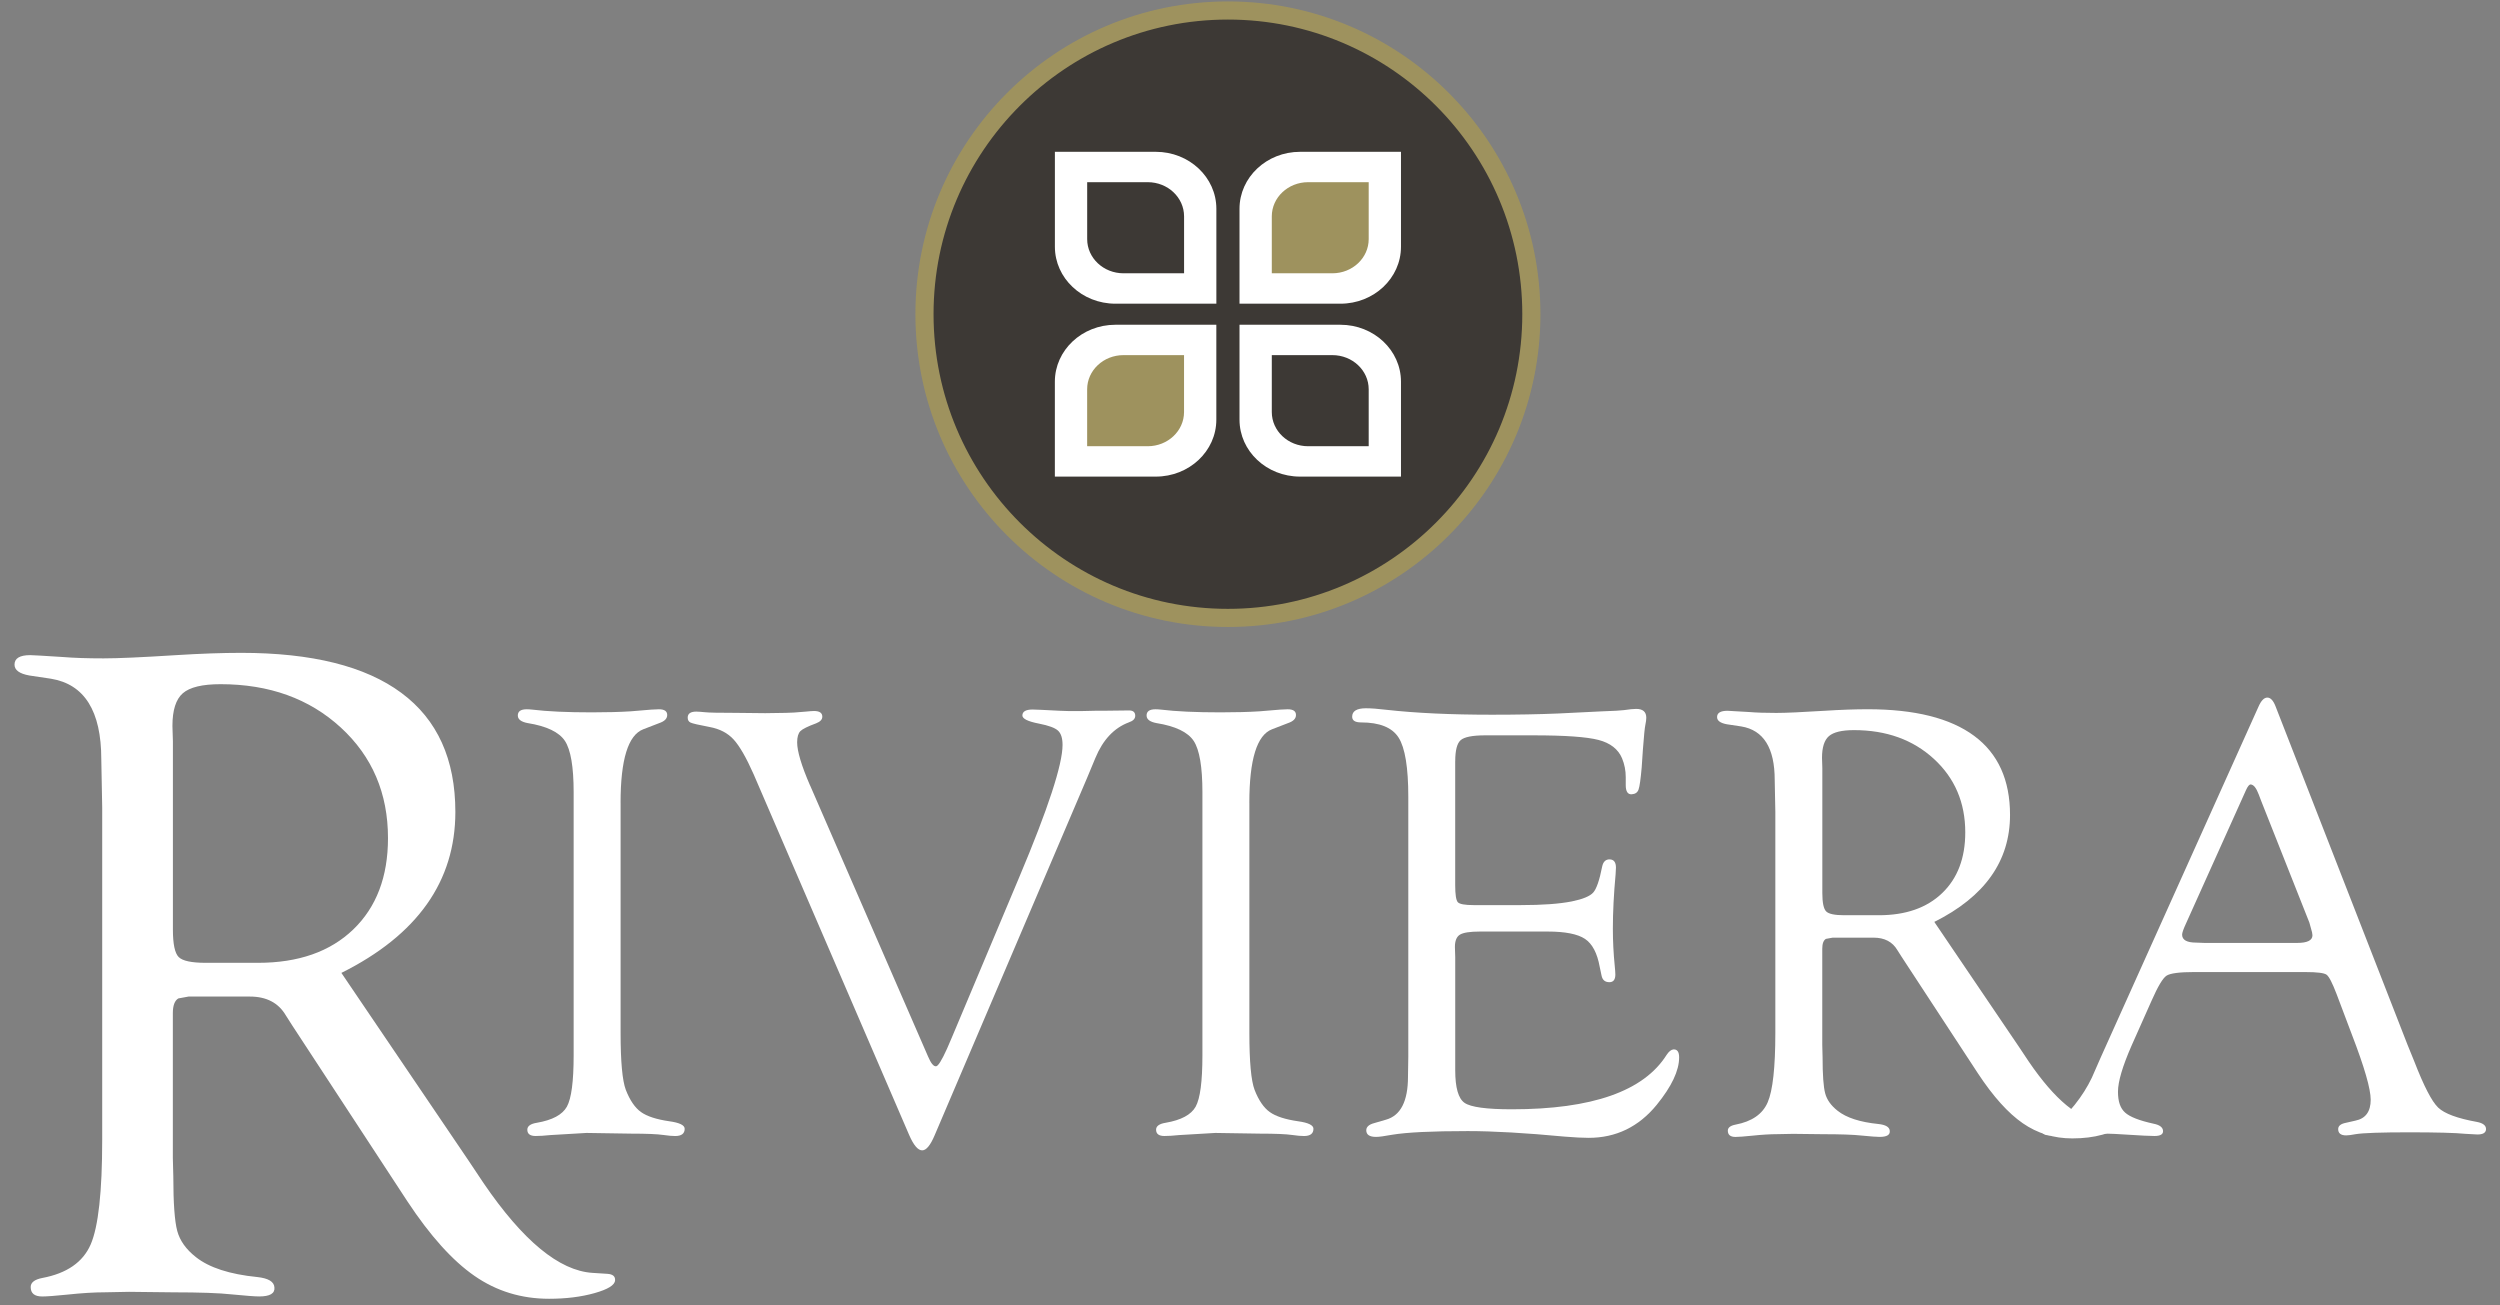
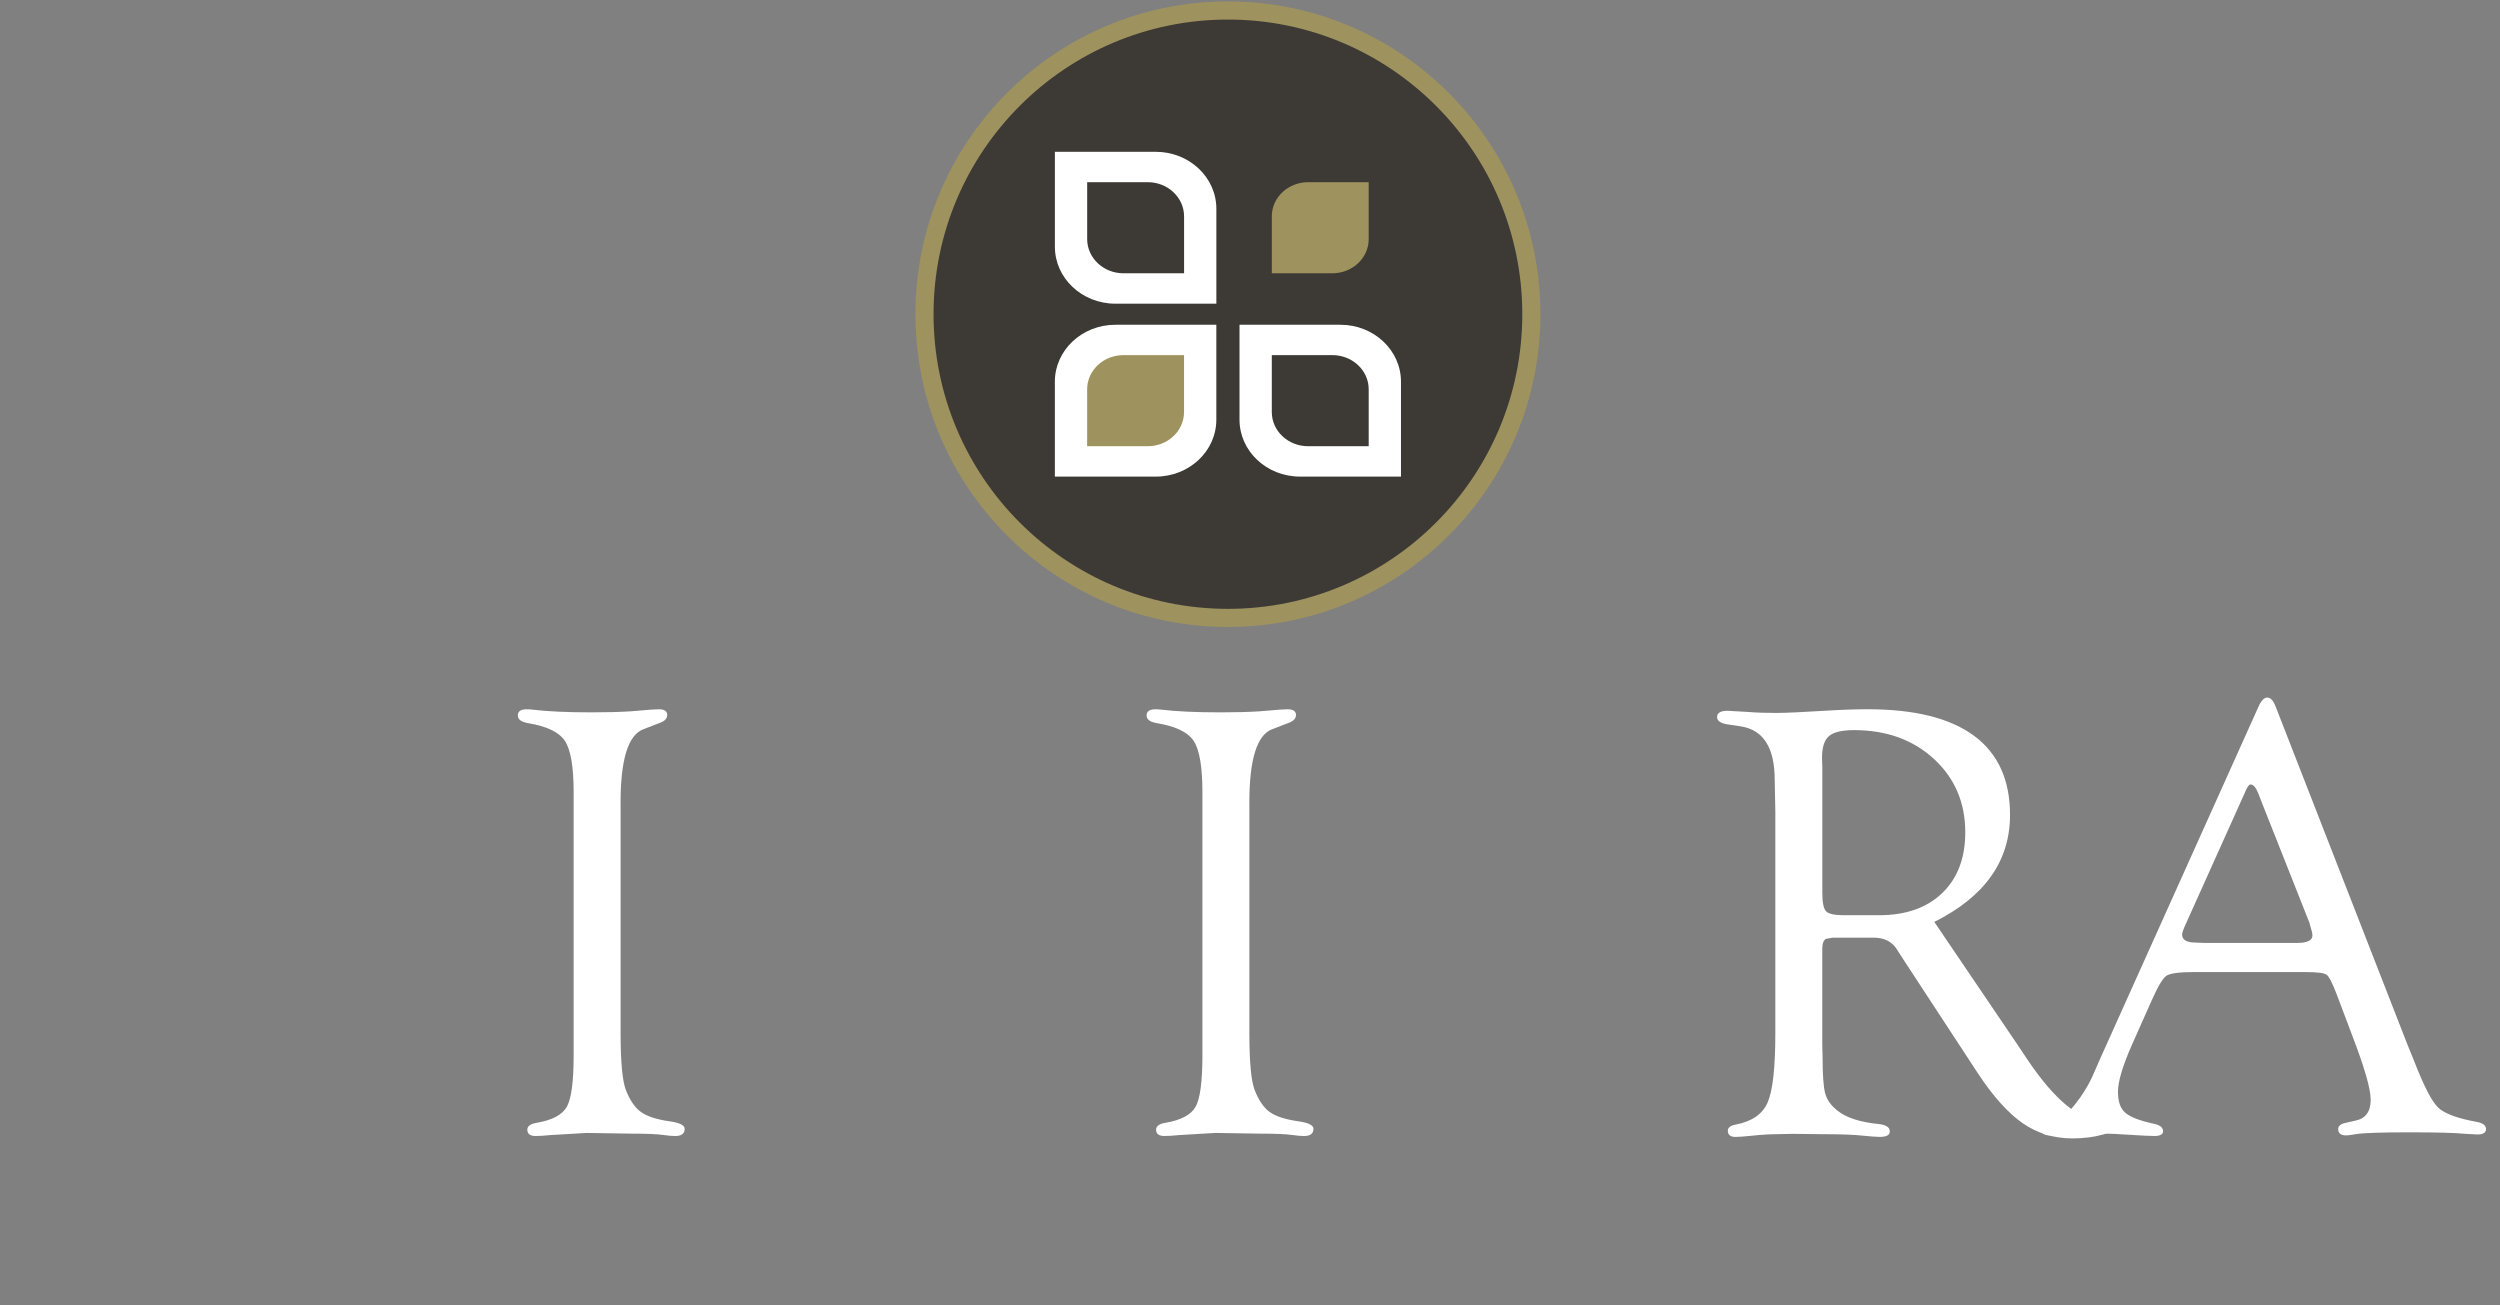
<svg xmlns="http://www.w3.org/2000/svg" width="477" height="249" viewBox="0 0 477 249" fill="none">
  <rect x="0" y="0" width="477" height="249" fill="#808080" stroke="none" />
  <g clip-path="url(#clip0_1_170)">
    <path d="M292.183 59.948C292.183 91.95 266.264 117.899 234.287 117.899C202.31 117.899 176.391 91.95 176.391 59.948C176.391 27.947 202.316 2.003 234.287 2.003C266.258 2.003 292.183 27.947 292.183 59.954V59.948Z" fill="#3D3935" stroke="#9E925E" stroke-width="3.46" stroke-miterlimit="10" />
-     <path d="M267.307 47.075C267.307 53.08 262.135 57.945 255.753 57.945H236.498V39.835C236.498 33.837 241.67 28.966 248.052 28.966H267.307V47.075Z" fill="white" />
    <path d="M261.147 45.624C261.147 49.223 258.042 52.144 254.213 52.144H242.659V41.281C242.659 37.682 245.763 34.761 249.593 34.761H261.147V45.624Z" fill="#9E925E" />
    <path d="M232.076 80.073C232.076 86.077 226.904 90.936 220.522 90.936H201.267V72.827C201.267 66.828 206.439 61.964 212.821 61.964H232.076V80.073Z" fill="white" />
    <path d="M225.915 78.621C225.915 82.22 222.811 85.141 218.982 85.141H207.428V74.278C207.428 70.679 210.532 67.758 214.361 67.758H225.915V78.621Z" fill="#9E925E" />
    <path d="M201.273 47.075C201.273 53.08 206.445 57.945 212.827 57.945H232.082V39.835C232.082 33.837 226.91 28.966 220.528 28.966H201.273V47.075Z" fill="white" />
    <path d="M207.434 45.624C207.434 49.223 210.538 52.144 214.367 52.144H225.921V41.281C225.921 37.682 222.817 34.761 218.988 34.761H207.434V45.624Z" fill="#3D3935" />
    <path d="M267.307 72.827C267.307 66.828 262.135 61.964 255.753 61.964H236.498V80.073C236.498 86.077 241.67 90.936 248.052 90.936H267.307V72.827Z" fill="white" />
    <path d="M261.147 74.278C261.147 70.679 258.042 67.758 254.213 67.758H242.659V78.621C242.659 82.22 245.763 85.141 249.593 85.141H261.147V74.278Z" fill="#3D3935" />
-     <path d="M65.129 185.621L89.436 221.497L92.253 225.72C99.767 236.739 106.695 242.456 113.042 242.864L115.858 243.044C116.913 243.104 117.416 243.523 117.356 244.303C117.296 245.203 115.99 246.007 113.437 246.727C110.884 247.446 107.99 247.806 104.76 247.806C99.474 247.806 94.734 246.355 90.533 243.439C86.332 240.53 82.065 235.786 77.72 229.199L55.787 195.698L54.552 193.761C53.144 191.349 50.855 190.144 47.684 190.144H35.969L34.033 190.498C33.326 190.911 32.978 191.853 32.978 193.329V220.927L33.068 224.466C33.068 229.541 33.32 233.002 33.817 234.862C34.315 236.721 35.507 238.389 37.383 239.858C39.906 241.862 43.813 243.134 49.099 243.661C51.214 243.889 52.299 244.549 52.359 245.641C52.479 246.787 51.508 247.362 49.452 247.362C48.631 247.362 46.899 247.23 44.257 246.973C41.847 246.709 38.12 246.577 33.068 246.577L24.612 246.481L20.034 246.571C18.038 246.571 15.629 246.715 12.812 247.015C10.523 247.248 8.935 247.368 8.054 247.368C6.586 247.368 5.855 246.769 5.855 245.563C5.855 244.705 6.586 244.129 8.054 243.841C12.753 242.96 15.833 240.824 17.301 237.441C18.769 234.058 19.5 227.394 19.5 217.442V154.045L19.327 144.862C19.327 135.678 16.127 130.555 9.726 129.5L5.585 128.882C3.704 128.54 2.769 127.85 2.769 126.812C2.769 125.607 3.769 125.001 5.765 125.001C6.232 125.001 8.288 125.121 11.932 125.355C14.047 125.529 16.66 125.619 19.77 125.619C22.473 125.619 27.081 125.415 33.595 125.001C38.294 124.707 42.435 124.563 46.012 124.563C59.52 124.563 69.708 127.106 76.576 132.199C83.443 137.286 86.883 144.862 86.883 154.921C86.883 168.159 79.632 178.399 65.129 185.633V185.621ZM39.253 183.707H49.225C56.931 183.707 62.996 181.584 67.407 177.337C71.817 173.09 74.029 167.284 74.029 159.912C74.029 151.364 71.026 144.328 65.028 138.815C59.023 133.303 51.376 130.543 42.075 130.543C38.605 130.543 36.208 131.119 34.884 132.271C33.559 133.423 32.9 135.498 32.9 138.509L32.99 141.431V177.343C32.99 180.114 33.356 181.872 34.093 182.604C34.83 183.341 36.55 183.707 39.259 183.707H39.253Z" fill="white" />
    <path d="M118.411 153.163V197.084C118.411 202.566 118.741 206.183 119.406 207.947C120.185 209.944 121.15 211.354 122.3 212.176C123.451 212.998 125.255 213.585 127.712 213.939C129.659 214.209 130.636 214.683 130.636 215.373C130.636 216.291 130.031 216.753 128.82 216.753C128.233 216.753 127.496 216.687 126.597 216.555C125.387 216.381 123.319 216.297 120.395 216.297L111.909 216.165L105.005 216.573C103.873 216.693 102.938 216.747 102.195 216.747C101.14 216.747 100.613 216.345 100.613 215.547C100.613 214.863 101.218 214.419 102.428 214.227C105.395 213.717 107.306 212.692 108.163 211.15C109.02 209.602 109.452 206.351 109.452 201.379V151.16C109.452 146.313 108.895 143.044 107.786 141.365C106.671 139.685 104.304 138.545 100.672 137.963C99.462 137.736 98.839 137.274 98.803 136.59C98.761 135.75 99.33 135.33 100.499 135.33C100.81 135.33 101.164 135.354 101.553 135.396C104.4 135.744 108.187 135.918 112.91 135.918C115.798 135.918 118.273 135.852 120.341 135.72L124.26 135.396C125.003 135.354 125.488 135.33 125.722 135.33C126.777 135.33 127.304 135.696 127.304 136.422C127.304 137.112 126.795 137.628 125.782 137.969L122.738 139.145C119.849 140.243 118.405 144.922 118.405 153.175L118.411 153.163Z" fill="white" />
-     <path d="M154.571 149.87L177.068 201.571C177.614 202.86 178.117 203.49 178.59 203.448C178.98 203.448 179.681 202.332 180.688 200.101L181.623 197.93L194.453 167.416C199.973 154.309 202.735 145.881 202.735 142.126C202.735 140.837 202.442 139.925 201.86 139.397C201.279 138.869 200.086 138.431 198.289 138.077C196.101 137.658 195.029 137.124 195.07 136.47C195.106 135.744 195.754 135.378 197.006 135.378C197.282 135.378 197.845 135.396 198.708 135.438C201.603 135.594 203.34 135.672 203.928 135.672H206.331L208.974 135.612H210.442L215.428 135.552C216.207 135.552 216.602 135.894 216.602 136.572C216.602 137.136 216.195 137.556 215.374 137.831C212.563 138.887 210.436 141.149 208.998 144.622L207.416 148.425L178.327 216.621C177.518 218.534 176.727 219.488 175.954 219.488C175.145 219.488 174.318 218.51 173.467 216.555L143.796 147.735C142.394 144.568 141.124 142.36 139.991 141.113C138.858 139.865 137.318 139.061 135.371 138.707C133.345 138.323 132.14 138.047 131.769 137.873C131.397 137.699 131.212 137.388 131.212 136.926C131.212 136.158 131.757 135.774 132.848 135.774C133.159 135.774 133.723 135.816 134.544 135.894C135.209 135.972 137.174 136.014 140.452 136.014L146.014 136.074L149.933 136.014C150.754 136.014 152 135.936 153.678 135.78C154.457 135.702 155.003 135.66 155.314 135.66C156.369 135.66 156.897 136.02 156.897 136.746C156.897 137.28 156.507 137.7 155.728 138.005C154.128 138.593 153.121 139.091 152.714 139.499C152.306 139.913 152.096 140.627 152.096 141.64C152.096 143.32 152.911 146.061 154.553 149.858L154.571 149.87Z" fill="white" />
    <path d="M238.38 153.163V197.084C238.38 202.566 238.71 206.183 239.375 207.947C240.154 209.944 241.119 211.354 242.269 212.176C243.42 212.998 245.224 213.585 247.681 213.939C249.629 214.209 250.605 214.683 250.605 215.373C250.605 216.291 250 216.753 248.79 216.753C248.202 216.753 247.465 216.687 246.566 216.555C245.356 216.381 243.288 216.297 240.364 216.297L231.878 216.165L224.974 216.573C223.842 216.693 222.907 216.747 222.164 216.747C221.109 216.747 220.582 216.345 220.582 215.547C220.582 214.863 221.187 214.419 222.397 214.227C225.364 213.717 227.276 212.692 228.133 211.15C228.989 209.602 229.421 206.351 229.421 201.379V151.16C229.421 146.313 228.864 143.044 227.755 141.365C226.64 139.685 224.273 138.545 220.642 137.963C219.431 137.736 218.808 137.274 218.772 136.59C218.73 135.75 219.299 135.33 220.468 135.33C220.779 135.33 221.133 135.354 221.523 135.396C224.369 135.744 228.156 135.918 232.879 135.918C235.767 135.918 238.242 135.852 240.31 135.72L244.229 135.396C244.972 135.354 245.458 135.33 245.691 135.33C246.746 135.33 247.273 135.696 247.273 136.422C247.273 137.112 246.764 137.628 245.751 137.969L242.707 139.145C239.818 140.243 238.374 144.922 238.374 153.175L238.38 153.163Z" fill="white" />
-     <path d="M277.651 145.24V168.873C277.651 170.679 277.819 171.764 278.148 172.136C278.478 172.508 279.484 172.694 281.162 172.694H290.176C294.275 172.694 297.511 172.46 299.89 171.992C301.999 171.561 303.36 170.997 303.989 170.295C304.612 169.593 305.181 167.95 305.685 165.376C305.883 164.398 306.38 163.931 307.183 163.973C307.944 164.015 308.322 164.536 308.322 165.55C308.322 165.82 308.298 166.252 308.256 166.834C307.908 170.613 307.734 174.062 307.734 177.175C307.734 179.55 307.854 181.908 308.088 184.247C308.166 185.027 308.208 185.591 308.208 185.939C308.208 186.91 307.83 187.402 307.069 187.402C306.23 187.402 305.733 186.97 305.571 186.113L305.223 184.475C304.756 181.86 303.821 180.084 302.419 179.143C301.016 178.207 298.643 177.739 295.293 177.739H282.385C280.479 177.739 279.203 177.937 278.562 178.327C277.92 178.717 277.597 179.502 277.597 180.672L277.657 182.61V204.204C277.657 207.527 278.25 209.602 279.437 210.424C280.623 211.246 283.631 211.654 288.468 211.654C303.779 211.654 313.613 208.199 317.982 201.283C318.419 200.617 318.863 200.269 319.3 200.227C320.02 200.191 320.379 200.695 320.379 201.745C320.379 204.276 318.953 207.293 316.106 210.796C312.672 215.001 308.34 217.1 303.114 217.1C301.981 217.1 300.459 217.022 298.547 216.867C291.092 216.165 284.932 215.811 280.054 215.811C273.228 215.811 268.41 216.045 265.599 216.513C264.119 216.789 263.1 216.921 262.555 216.921C261.308 216.921 260.685 216.501 260.685 215.661C260.685 215.013 261.195 214.551 262.207 214.287L264.431 213.639C267.241 212.86 268.644 210.118 268.644 205.428L268.704 201.613V152.036C268.704 146.445 268.086 142.678 266.858 140.741C265.629 138.803 263.238 137.837 259.69 137.837C258.558 137.837 257.994 137.478 257.994 136.746C257.994 135.678 258.869 135.138 260.625 135.138C261.602 135.138 262.909 135.234 264.545 135.432C270.124 136.056 276.836 136.368 284.674 136.368C289.432 136.368 293.645 136.29 297.313 136.134L305.625 135.726C307.926 135.648 309.328 135.57 309.838 135.492C310.893 135.336 311.672 135.258 312.181 135.258C313.469 135.258 314.111 135.822 314.111 136.95C314.111 137.298 314.051 137.747 313.937 138.293C313.817 138.839 313.661 140.393 313.469 142.966L313.236 146.409C313.038 148.665 312.84 150.08 312.636 150.644C312.439 151.208 312.001 151.508 311.324 151.55C310.569 151.592 310.191 151.004 310.191 149.792V148.269C310.191 147.021 309.958 145.827 309.49 144.694C308.753 142.936 307.249 141.766 304.99 141.179C302.73 140.591 298.583 140.303 292.549 140.303H283.38C280.965 140.303 279.407 140.609 278.705 141.215C278.004 141.82 277.657 143.164 277.657 145.24H277.651Z" fill="white" />
    <path d="M369.064 175.897L385.215 199.735L387.085 202.542C392.077 209.866 396.685 213.663 400.898 213.933L402.768 214.053C403.469 214.095 403.798 214.371 403.762 214.887C403.72 215.481 402.858 216.021 401.156 216.495C399.454 216.969 397.536 217.208 395.391 217.208C391.879 217.208 388.727 216.243 385.94 214.311C383.147 212.38 380.313 209.225 377.424 204.852L362.85 182.592L362.029 181.302C361.094 179.7 359.572 178.903 357.462 178.903H349.678L348.389 179.137C347.922 179.412 347.688 180.036 347.688 181.02V199.357L347.748 201.709C347.748 205.08 347.916 207.383 348.245 208.613C348.575 209.848 349.366 210.952 350.619 211.936C352.297 213.267 354.891 214.107 358.403 214.461C359.806 214.611 360.531 215.055 360.567 215.775C360.644 216.537 360.003 216.921 358.637 216.921C358.092 216.921 356.941 216.837 355.185 216.663C353.585 216.489 351.11 216.405 347.754 216.405L342.133 216.339L339.089 216.399C337.764 216.399 336.164 216.495 334.288 216.693C332.766 216.849 331.711 216.927 331.13 216.927C330.153 216.927 329.668 216.525 329.668 215.727C329.668 215.157 330.153 214.773 331.13 214.581C334.252 213.993 336.302 212.578 337.273 210.328C338.25 208.079 338.735 203.652 338.735 197.042V154.915L338.615 148.815C338.615 142.714 336.488 139.313 332.239 138.605L329.488 138.191C328.242 137.963 327.618 137.508 327.618 136.818C327.618 136.014 328.284 135.618 329.608 135.618C329.92 135.618 331.286 135.696 333.707 135.852C335.109 135.972 336.847 136.026 338.915 136.026C340.707 136.026 343.775 135.888 348.102 135.618C351.224 135.42 353.975 135.324 356.354 135.324C365.325 135.324 372.097 137.016 376.663 140.399C381.23 143.782 383.513 148.815 383.513 155.497C383.513 164.29 378.695 171.093 369.058 175.903L369.064 175.897ZM351.865 174.626H358.493C363.617 174.626 367.644 173.216 370.574 170.397C373.505 167.578 374.973 163.715 374.973 158.82C374.973 153.139 372.978 148.467 368.992 144.802C365.001 141.137 359.919 139.307 353.741 139.307C351.434 139.307 349.84 139.691 348.959 140.453C348.078 141.215 347.64 142.6 347.64 144.598L347.7 146.535V170.397C347.7 172.238 347.946 173.402 348.431 173.894C348.917 174.386 350.061 174.626 351.865 174.626Z" fill="white" />
    <path d="M439.929 185.465H418.744C415.856 185.465 414.064 185.699 413.363 186.167C412.662 186.634 411.727 188.2 410.552 190.863L406.711 199.489C404.979 203.442 404.11 206.375 404.11 208.295C404.11 210.214 404.565 211.468 405.482 212.29C406.399 213.111 408.203 213.813 410.894 214.401C412.062 214.629 412.668 215.085 412.71 215.775C412.746 216.423 412.206 216.747 411.074 216.747C410.642 216.747 409.983 216.723 409.09 216.681L403.487 216.351C401.617 216.261 399.46 216.219 397.009 216.219C395.882 216.219 395.007 216.249 394.384 216.303C392.4 216.519 391.309 216.633 391.112 216.633C390.063 216.633 389.536 216.273 389.536 215.553C389.536 214.911 389.865 214.491 390.53 214.293L392.694 213.645C393.473 213.411 394.528 212.464 395.852 210.802C397.176 209.141 398.273 207.413 399.13 205.613L400.826 201.744L430.91 134.856C431.419 133.687 431.982 133.099 432.606 133.099C433.229 133.099 433.756 133.669 434.188 134.802L459.351 199.333L460.64 202.5C462.474 207.233 463.996 210.178 465.206 211.33C466.417 212.482 468.874 213.393 472.577 214.059C473.788 214.287 474.369 214.767 474.333 215.487C474.291 216.135 473.746 216.459 472.697 216.459C472.344 216.459 471.607 216.417 470.474 216.339C468.442 216.141 464.835 216.045 459.645 216.045C454.455 216.045 450.83 216.165 449.463 216.399C448.642 216.555 448.037 216.633 447.647 216.633C446.635 216.633 446.125 216.231 446.125 215.433C446.125 214.821 446.611 214.425 447.588 214.233L449.403 213.819C451.351 213.429 452.328 212.098 452.328 209.83C452.328 207.755 451.135 203.628 448.756 197.444L445.832 189.694C445.011 187.54 444.369 186.299 443.902 185.969C443.435 185.639 442.104 185.471 439.923 185.471L439.929 185.465ZM440.63 176.035L431.443 152.839L430.976 151.61C430.508 150.362 429.999 149.714 429.453 149.678C429.178 149.642 428.866 150.008 428.519 150.794L417.108 176.161C416.599 177.253 416.347 177.979 416.347 178.327C416.347 179.34 417.246 179.85 419.038 179.85L420.62 179.91H438.293C440.24 179.91 441.217 179.424 441.217 178.447C441.217 178.177 441.121 177.727 440.924 177.097L440.63 176.041V176.035Z" fill="white" />
  </g>
  <defs>
    <clipPath id="clip0_1_170">
      <rect width="477" height="249" fill="white" />
    </clipPath>
  </defs>
</svg>